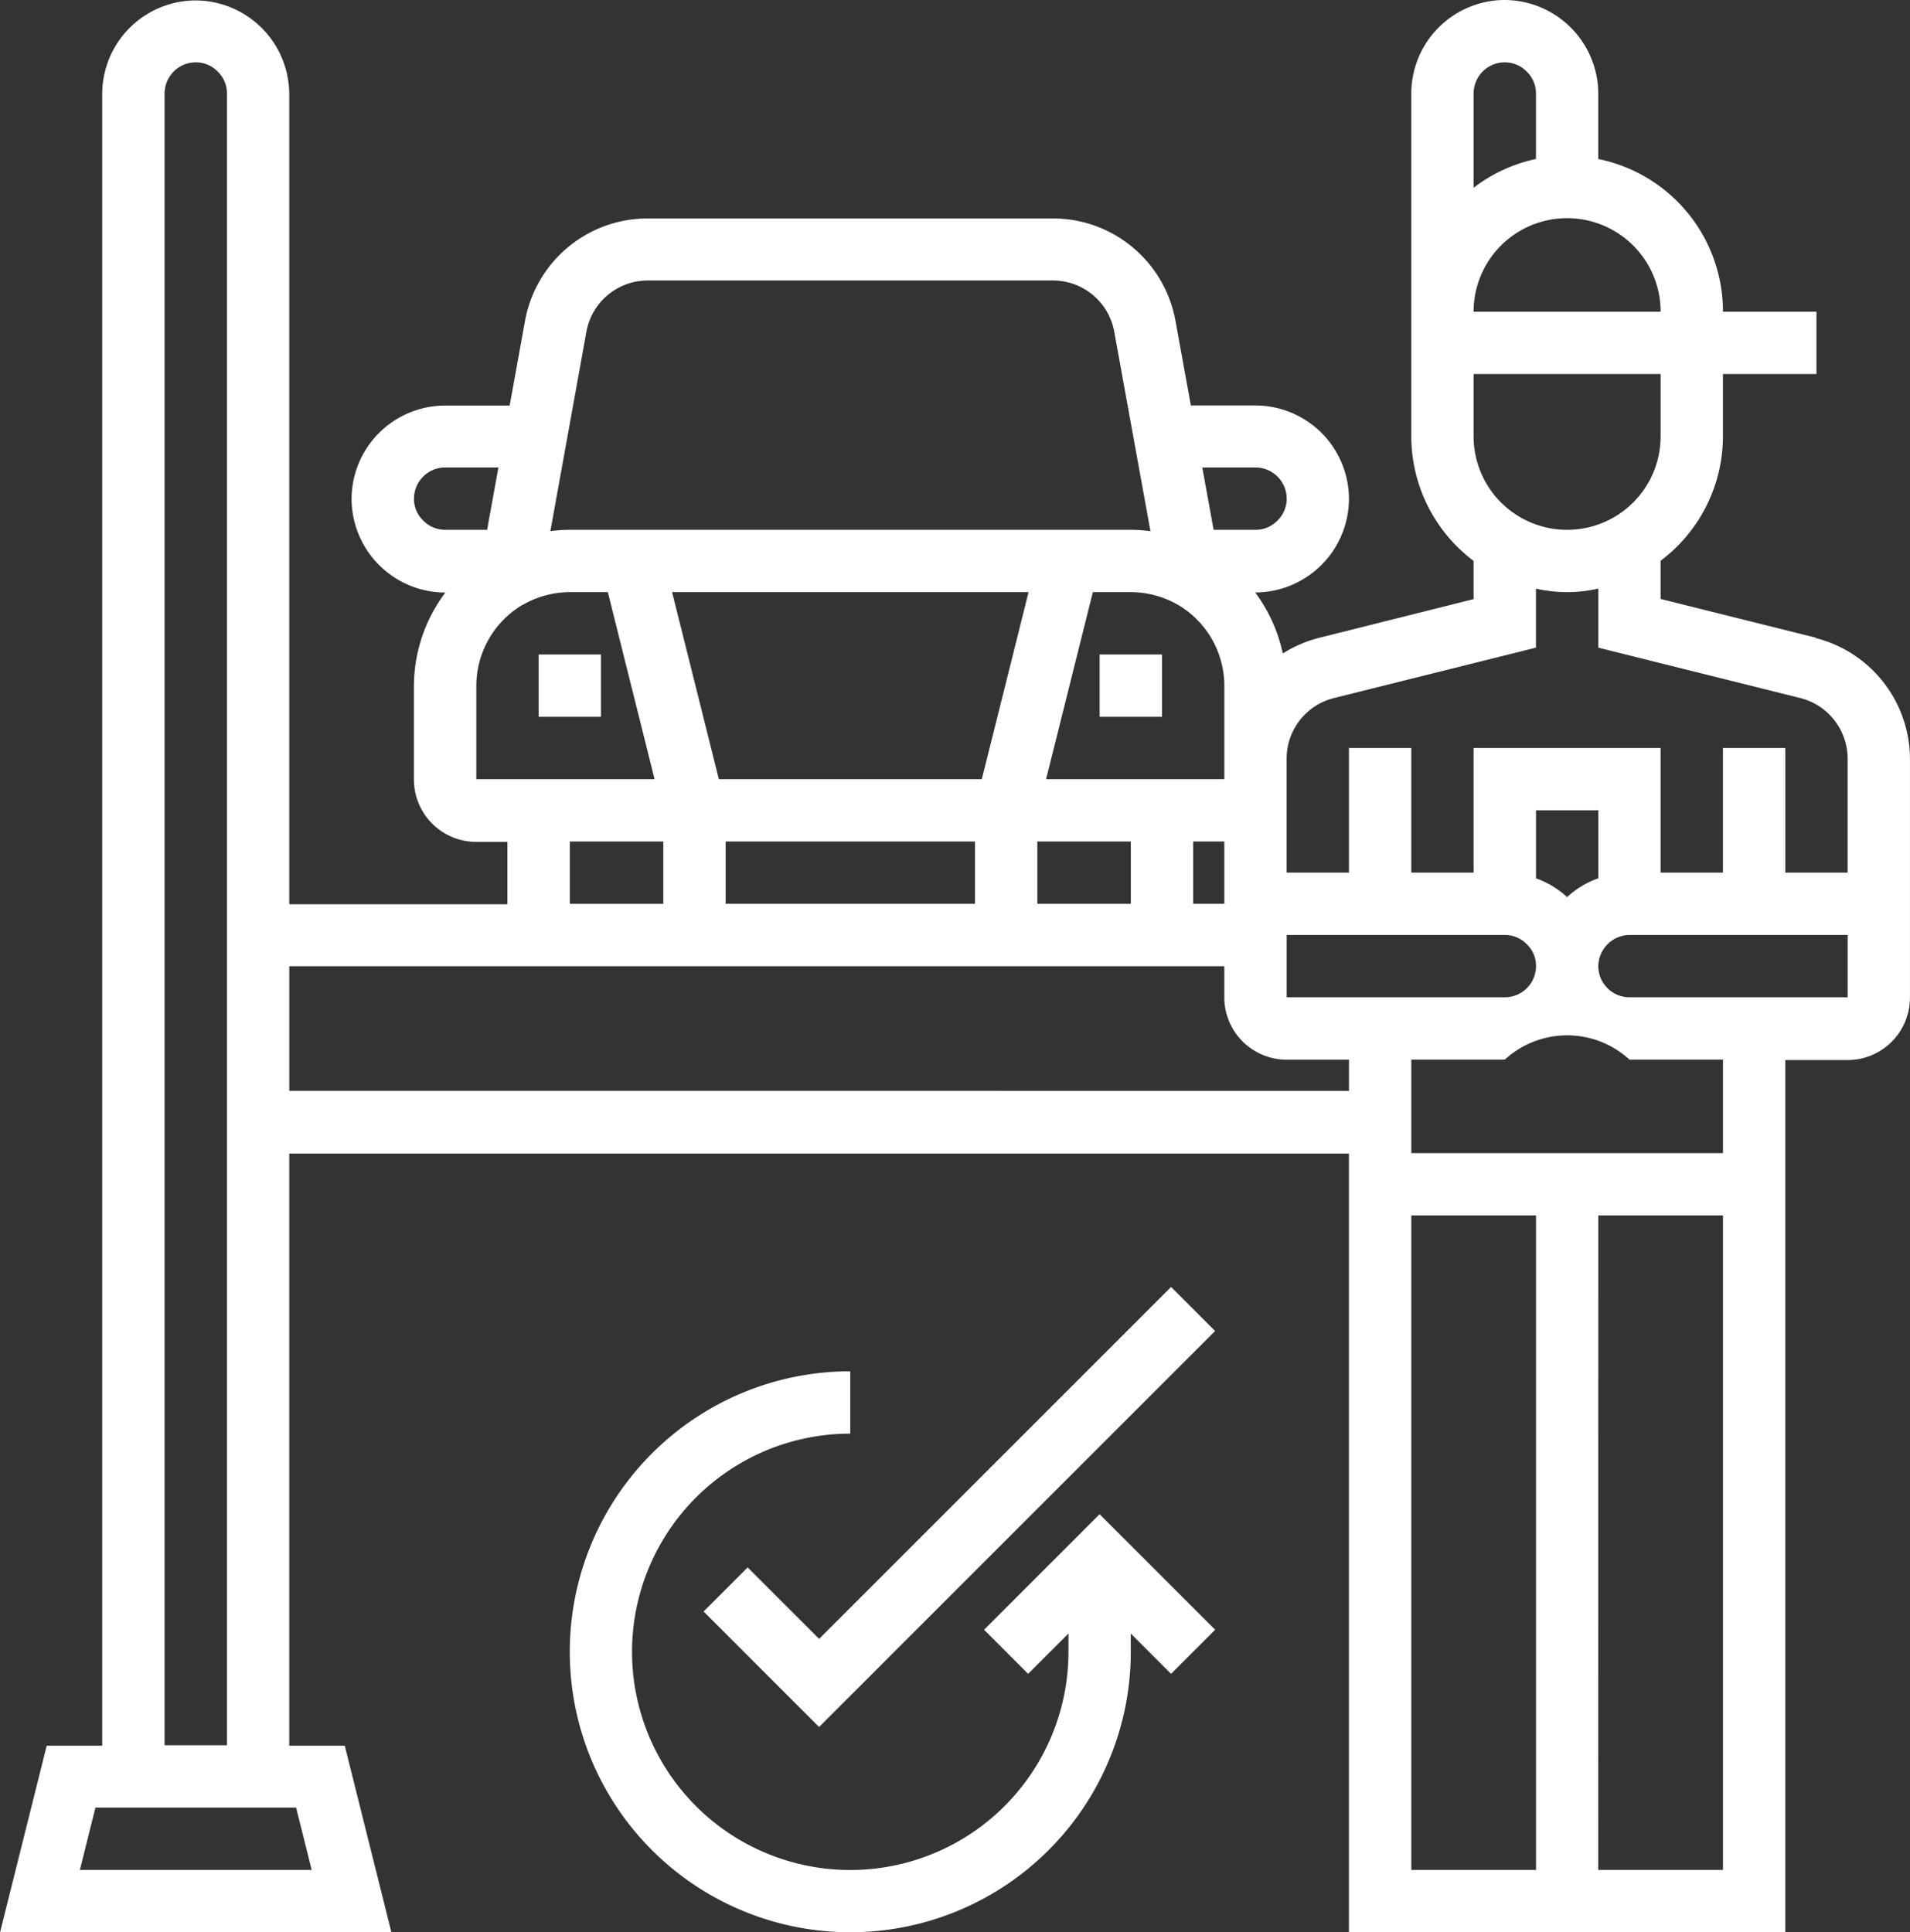
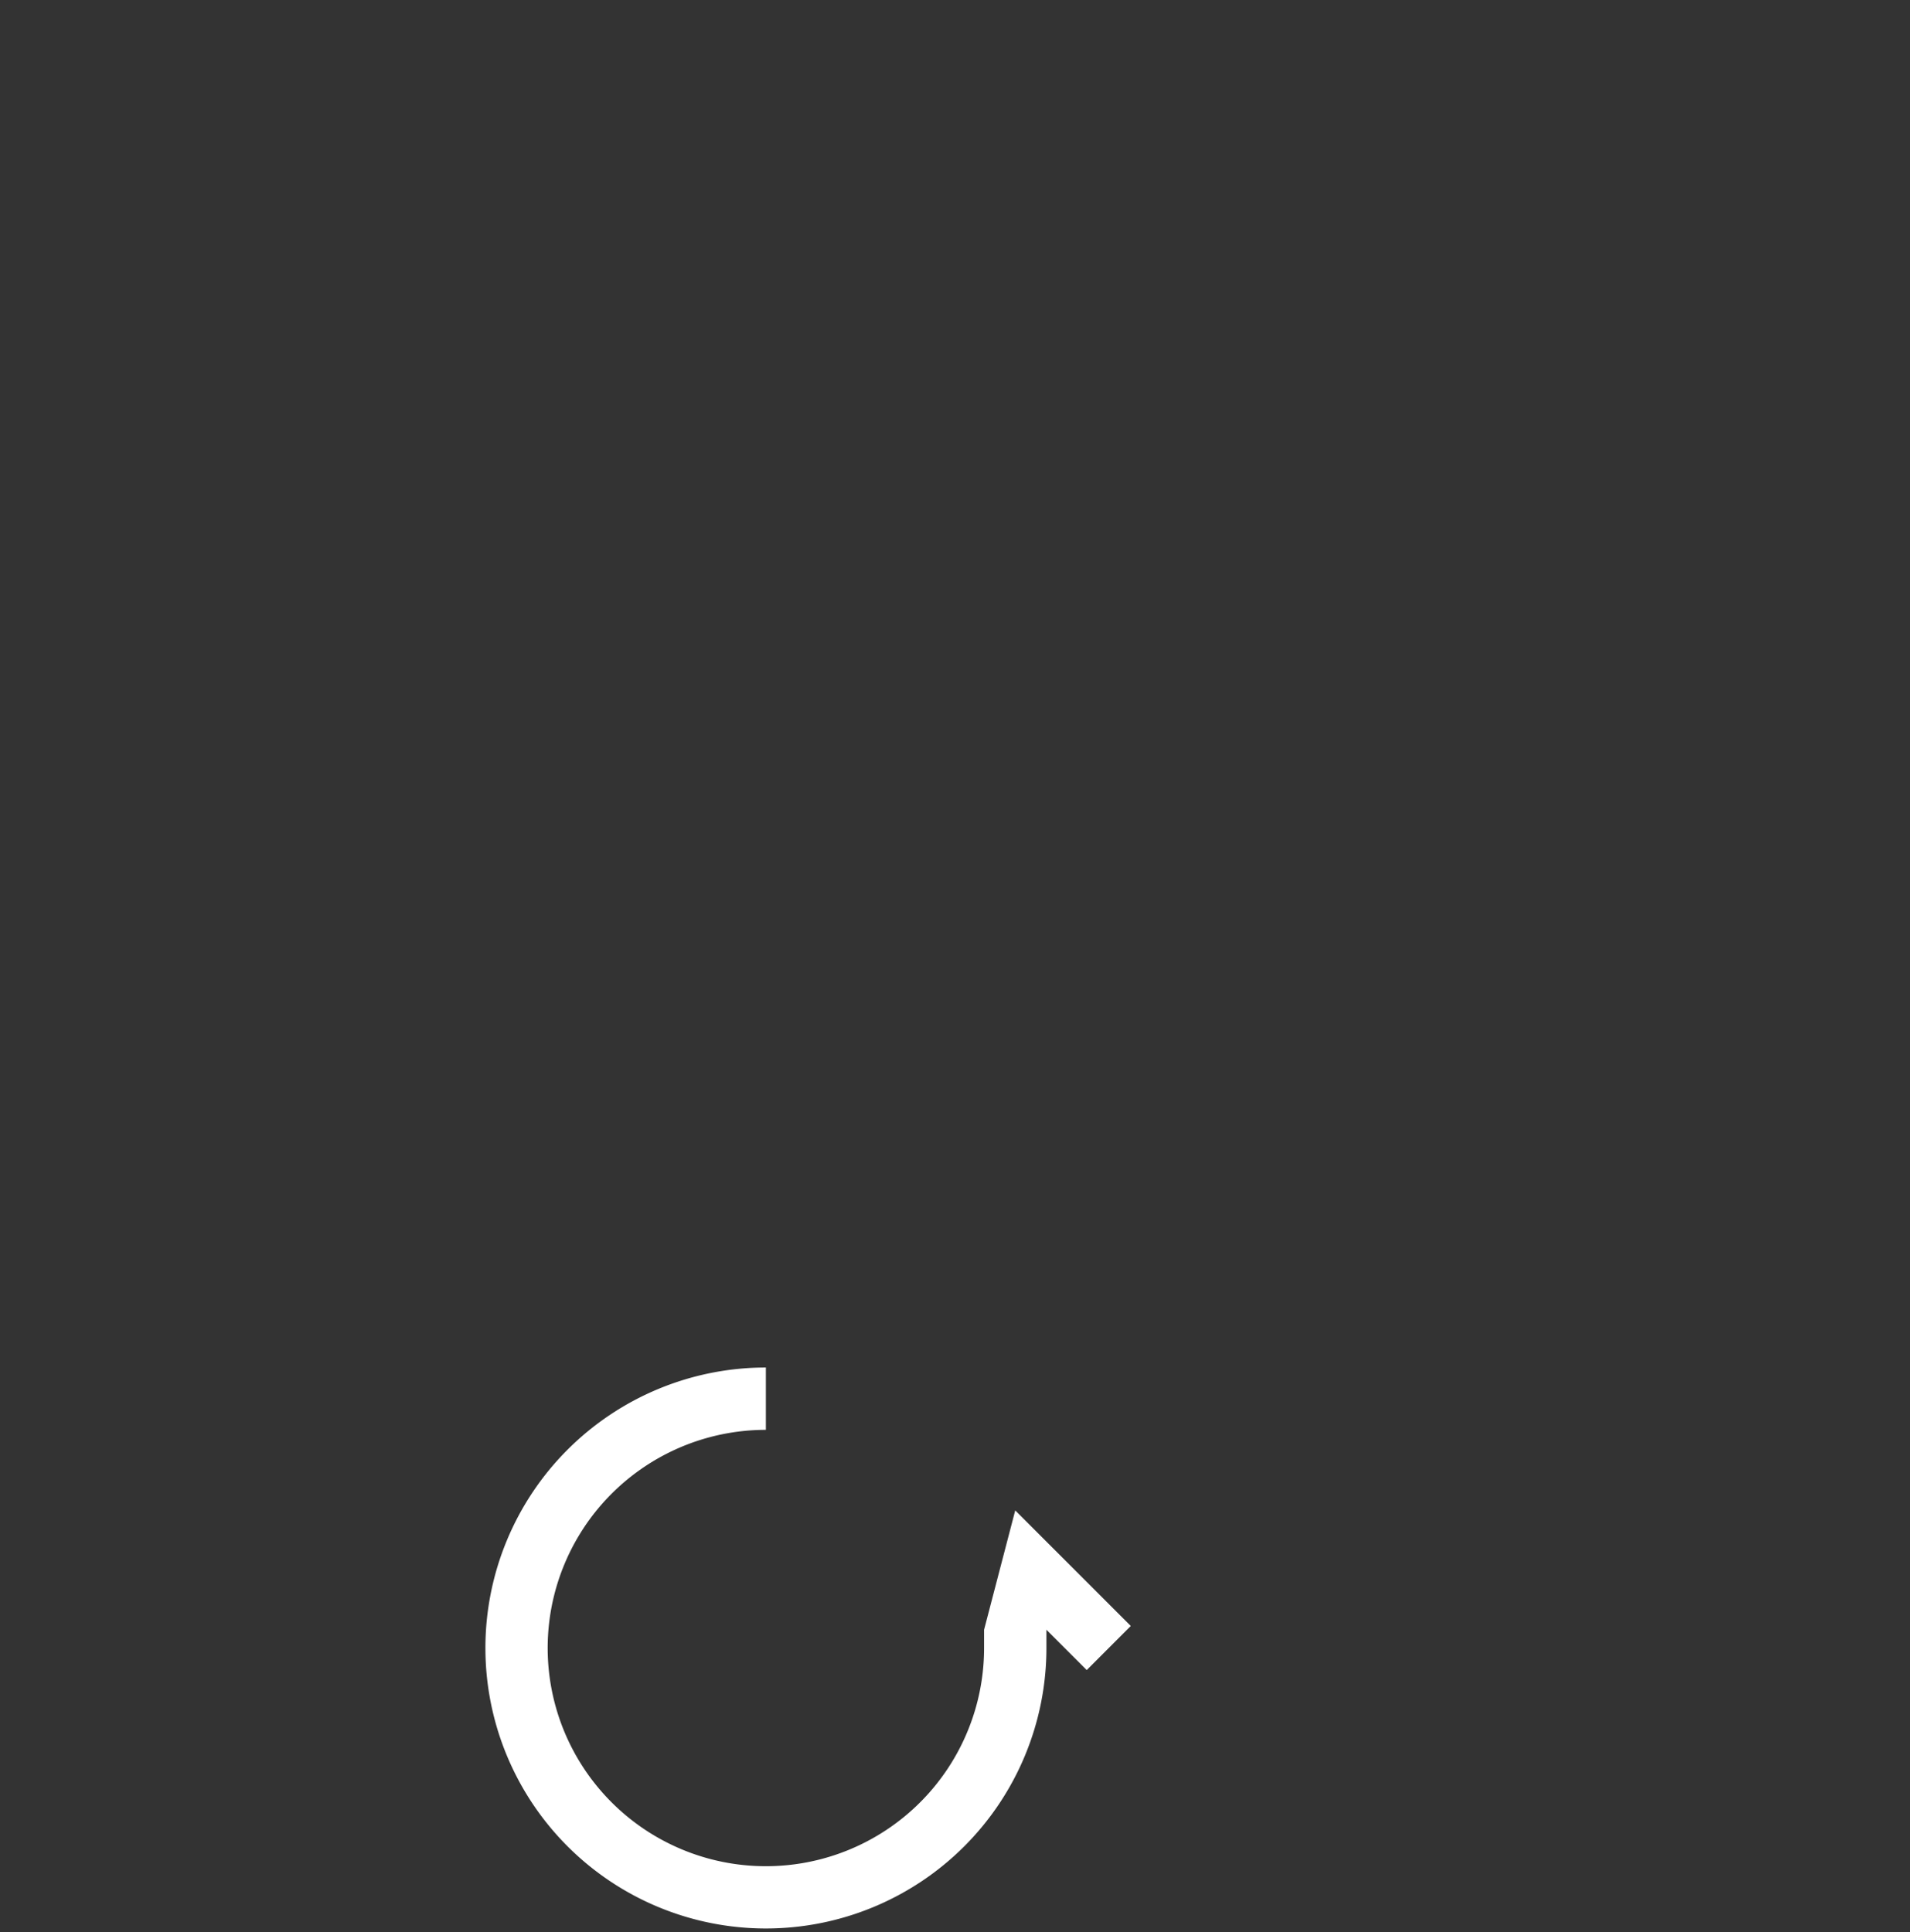
<svg xmlns="http://www.w3.org/2000/svg" width="54.017" height="54.651" viewBox="0 0 54.017 54.651">
  <rect x="0" y="0" width="54.017" height="54.651" fill="#333333" stroke="none" />
  <g id="Group_65" data-name="Group 65" transform="translate(-1260 -1848.572)">
-     <rect id="Rectangle_16" data-name="Rectangle 16" width="1.763" height="1.763" transform="translate(1275.232 1867.083)" fill="#fff" />
-     <rect id="Rectangle_17" data-name="Rectangle 17" width="1.763" height="1.763" transform="translate(1291.099 1867.083)" fill="#fff" />
    <g id="Group_4" data-name="Group 4">
-       <path id="Path_7" data-name="Path 7" d="M1306.084,1876.779a.883.883,0,0,1-.882-.881.893.893,0,0,1,.882-.882h6.17v1.763Zm2.644,4.408h-8.814v-2.645h2.644a2.606,2.606,0,0,1,3.526,0h2.644Zm-3.526,1.762h3.526v18.511H1305.2Zm-5.288,0h3.526v18.511h-3.526Zm-31.733-3.526V1875.9h26.444v.881a1.765,1.765,0,0,0,1.763,1.763h1.763v.881Zm-3.526,18.511v-46.717a.883.883,0,0,1,.882-.882.865.865,0,0,1,.628.27.846.846,0,0,1,.253.612v46.717Zm4.16,3.526h-6.556l.44-1.763h5.675Zm7.3-29.088h2.644v1.763h-2.644Zm-2.644-4.408a2.668,2.668,0,0,1,1.277-2.267l.109-.058a2.669,2.669,0,0,1,1.258-.319h1.075l1.322,5.289h-5.041Zm-1.509-4.677a.841.841,0,0,1-.254-.611.883.883,0,0,1,.881-.882h1.507l-.32,1.763h-1.187a.861.861,0,0,1-.627-.27m4.623-5.335a1.763,1.763,0,0,1,1.734-1.447h11.459a1.762,1.762,0,0,1,1.733,1.444l1.025,5.647a4.278,4.278,0,0,0-.555-.039h-15.866a4.417,4.417,0,0,0-.55.038Zm18.922,3.842a.883.883,0,0,1,.882.882.861.861,0,0,1-.27.628.85.85,0,0,1-.612.253h-1.185l-.32-1.763Zm-1.763,10.578h.881v1.763h-.881Zm-4.407,0h2.644v1.763h-2.644Zm-8.815,0h7.052v1.763h-7.052Zm7.245-1.763h-7.437l-1.323-5.289h10.082Zm6.859-.582v.582h-5.041l1.322-5.289h1.074a2.681,2.681,0,0,1,1.259.318l.08.043a2.663,2.663,0,0,1,1.306,2.283Zm1.763,6.752v-1.763h6.17a.865.865,0,0,1,.628.27.842.842,0,0,1,.253.612.882.882,0,0,1-.881.881Zm7.931-2.834a2.559,2.559,0,0,0-.88-.531v-1.924h1.763v1.923a2.511,2.511,0,0,0-.883.532m-6.6-5.628,5.718-1.427v-1.67a3.936,3.936,0,0,0,1.763,0v1.67l5.714,1.425a1.771,1.771,0,0,1,1.338,1.712v3.226h-1.763v-3.525h-1.763v3.525h-1.763v-3.525h-5.289v3.525h-1.762v-3.525h-1.763v3.525h-1.763v-3.226a1.767,1.767,0,0,1,1.333-1.71m4.837-17.982a.865.865,0,0,1,.628.27.842.842,0,0,1,.253.612v1.852a4.4,4.4,0,0,0-1.763.814v-2.666a.883.883,0,0,1,.882-.882m4.407,7.052h-5.289a2.644,2.644,0,1,1,5.289,0m0,3.526a2.644,2.644,0,0,1-5.289,0v-1.763h5.289Zm4.383,5.693-4.383-1.093v-1.081a4.412,4.412,0,0,0,1.763-3.519v-1.763h2.645v-1.763h-2.645a4.4,4.4,0,0,0-3.526-4.317v-1.853a2.658,2.658,0,0,0-2.644-2.645,2.648,2.648,0,0,0-2.644,2.645v9.7a4.411,4.411,0,0,0,1.762,3.519v1.081l-4.387,1.1a3.537,3.537,0,0,0-1.009.438,4.432,4.432,0,0,0-.782-1.726h.008a2.656,2.656,0,0,0,2.645-2.644,2.649,2.649,0,0,0-2.645-2.645h-1.826l-.436-2.4a3.524,3.524,0,0,0-3.467-2.89h-11.459a3.526,3.526,0,0,0-3.468,2.893l-.435,2.4h-1.827a2.648,2.648,0,0,0-2.644,2.645,2.658,2.658,0,0,0,2.644,2.644h.009a4.405,4.405,0,0,0-.89,2.644v2.645a1.765,1.765,0,0,0,1.763,1.763h.881v1.763h-6.17v-22.918a2.658,2.658,0,0,0-2.644-2.645,2.649,2.649,0,0,0-2.645,2.645v46.717h-1.57l-1.322,5.289h11.073l-1.322-5.289h-1.57v-16.747h29.97v22.036h12.34v-24.681h1.763a1.765,1.765,0,0,0,1.763-1.763v-6.752a3.535,3.535,0,0,0-2.669-3.421" fill="#fff" />
-       <path id="Path_8" data-name="Path 8" d="M1287.831,1894.667l1.246,1.247,1.14-1.14v.516a6.171,6.171,0,1,1-6.171-6.17v-1.763a7.933,7.933,0,1,0,7.934,7.933v-.516l1.14,1.14,1.246-1.247-3.268-3.268Z" fill="#fff" />
+       <path id="Path_8" data-name="Path 8" d="M1287.831,1894.667v.516a6.171,6.171,0,1,1-6.171-6.17v-1.763a7.933,7.933,0,1,0,7.934,7.933v-.516l1.14,1.14,1.246-1.247-3.268-3.268Z" fill="#fff" />
    </g>
-     <path id="Path_9" data-name="Path 9" d="M1283.165,1894.925l-2.021-2.021-1.246,1.246,3.267,3.268,11.2-11.2-1.246-1.247Z" fill="#fff" />
  </g>
</svg>